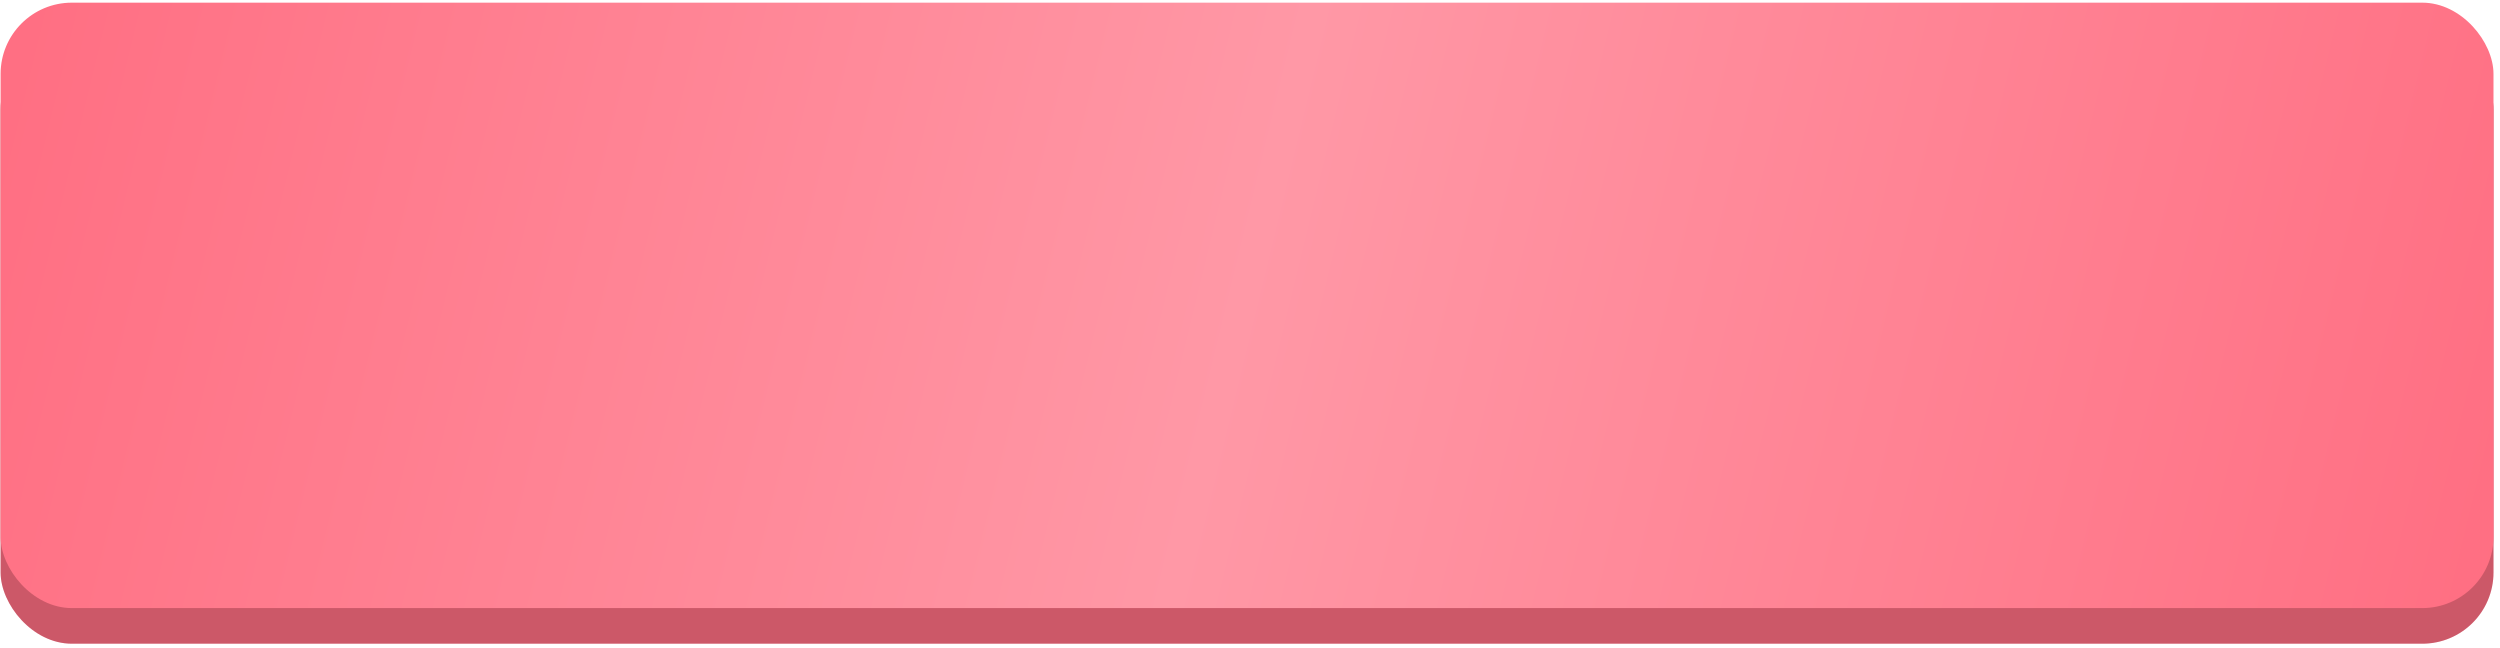
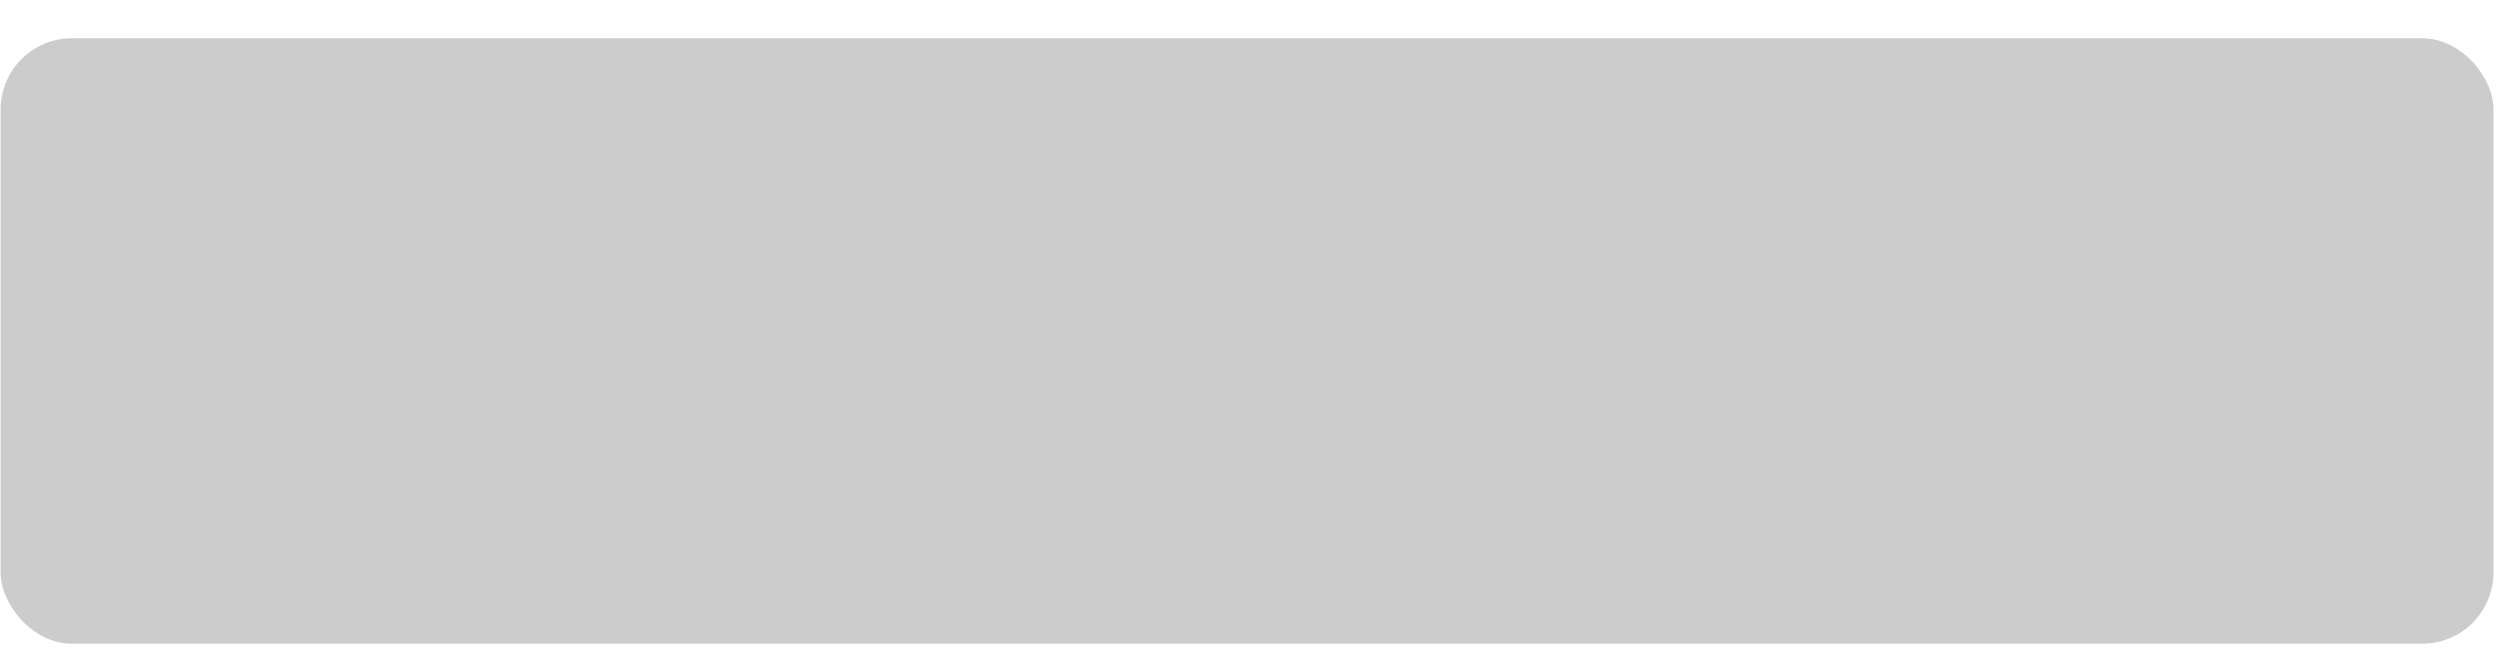
<svg xmlns="http://www.w3.org/2000/svg" width="351" height="91" viewBox="0 0 351 91" fill="none">
-   <rect x="0.086" y="5.374" width="350" height="85" rx="10" fill="#FF6E82" />
  <rect x="0.086" y="5.374" width="350" height="85" rx="10" fill="black" fill-opacity="0.2" />
-   <rect x="0.086" y="0.374" width="350" height="85" rx="10" fill="url(#paint0_linear_13_371)" />
  <defs>
    <linearGradient id="paint0_linear_13_371" x1="0.086" y1="0.374" x2="350.086" y2="85.374" gradientUnits="userSpaceOnUse">
      <stop stop-color="#FF6E82" />
      <stop offset="0.498" stop-color="#FF98A6" />
      <stop offset="1" stop-color="#FF6E82" />
    </linearGradient>
  </defs>
</svg>